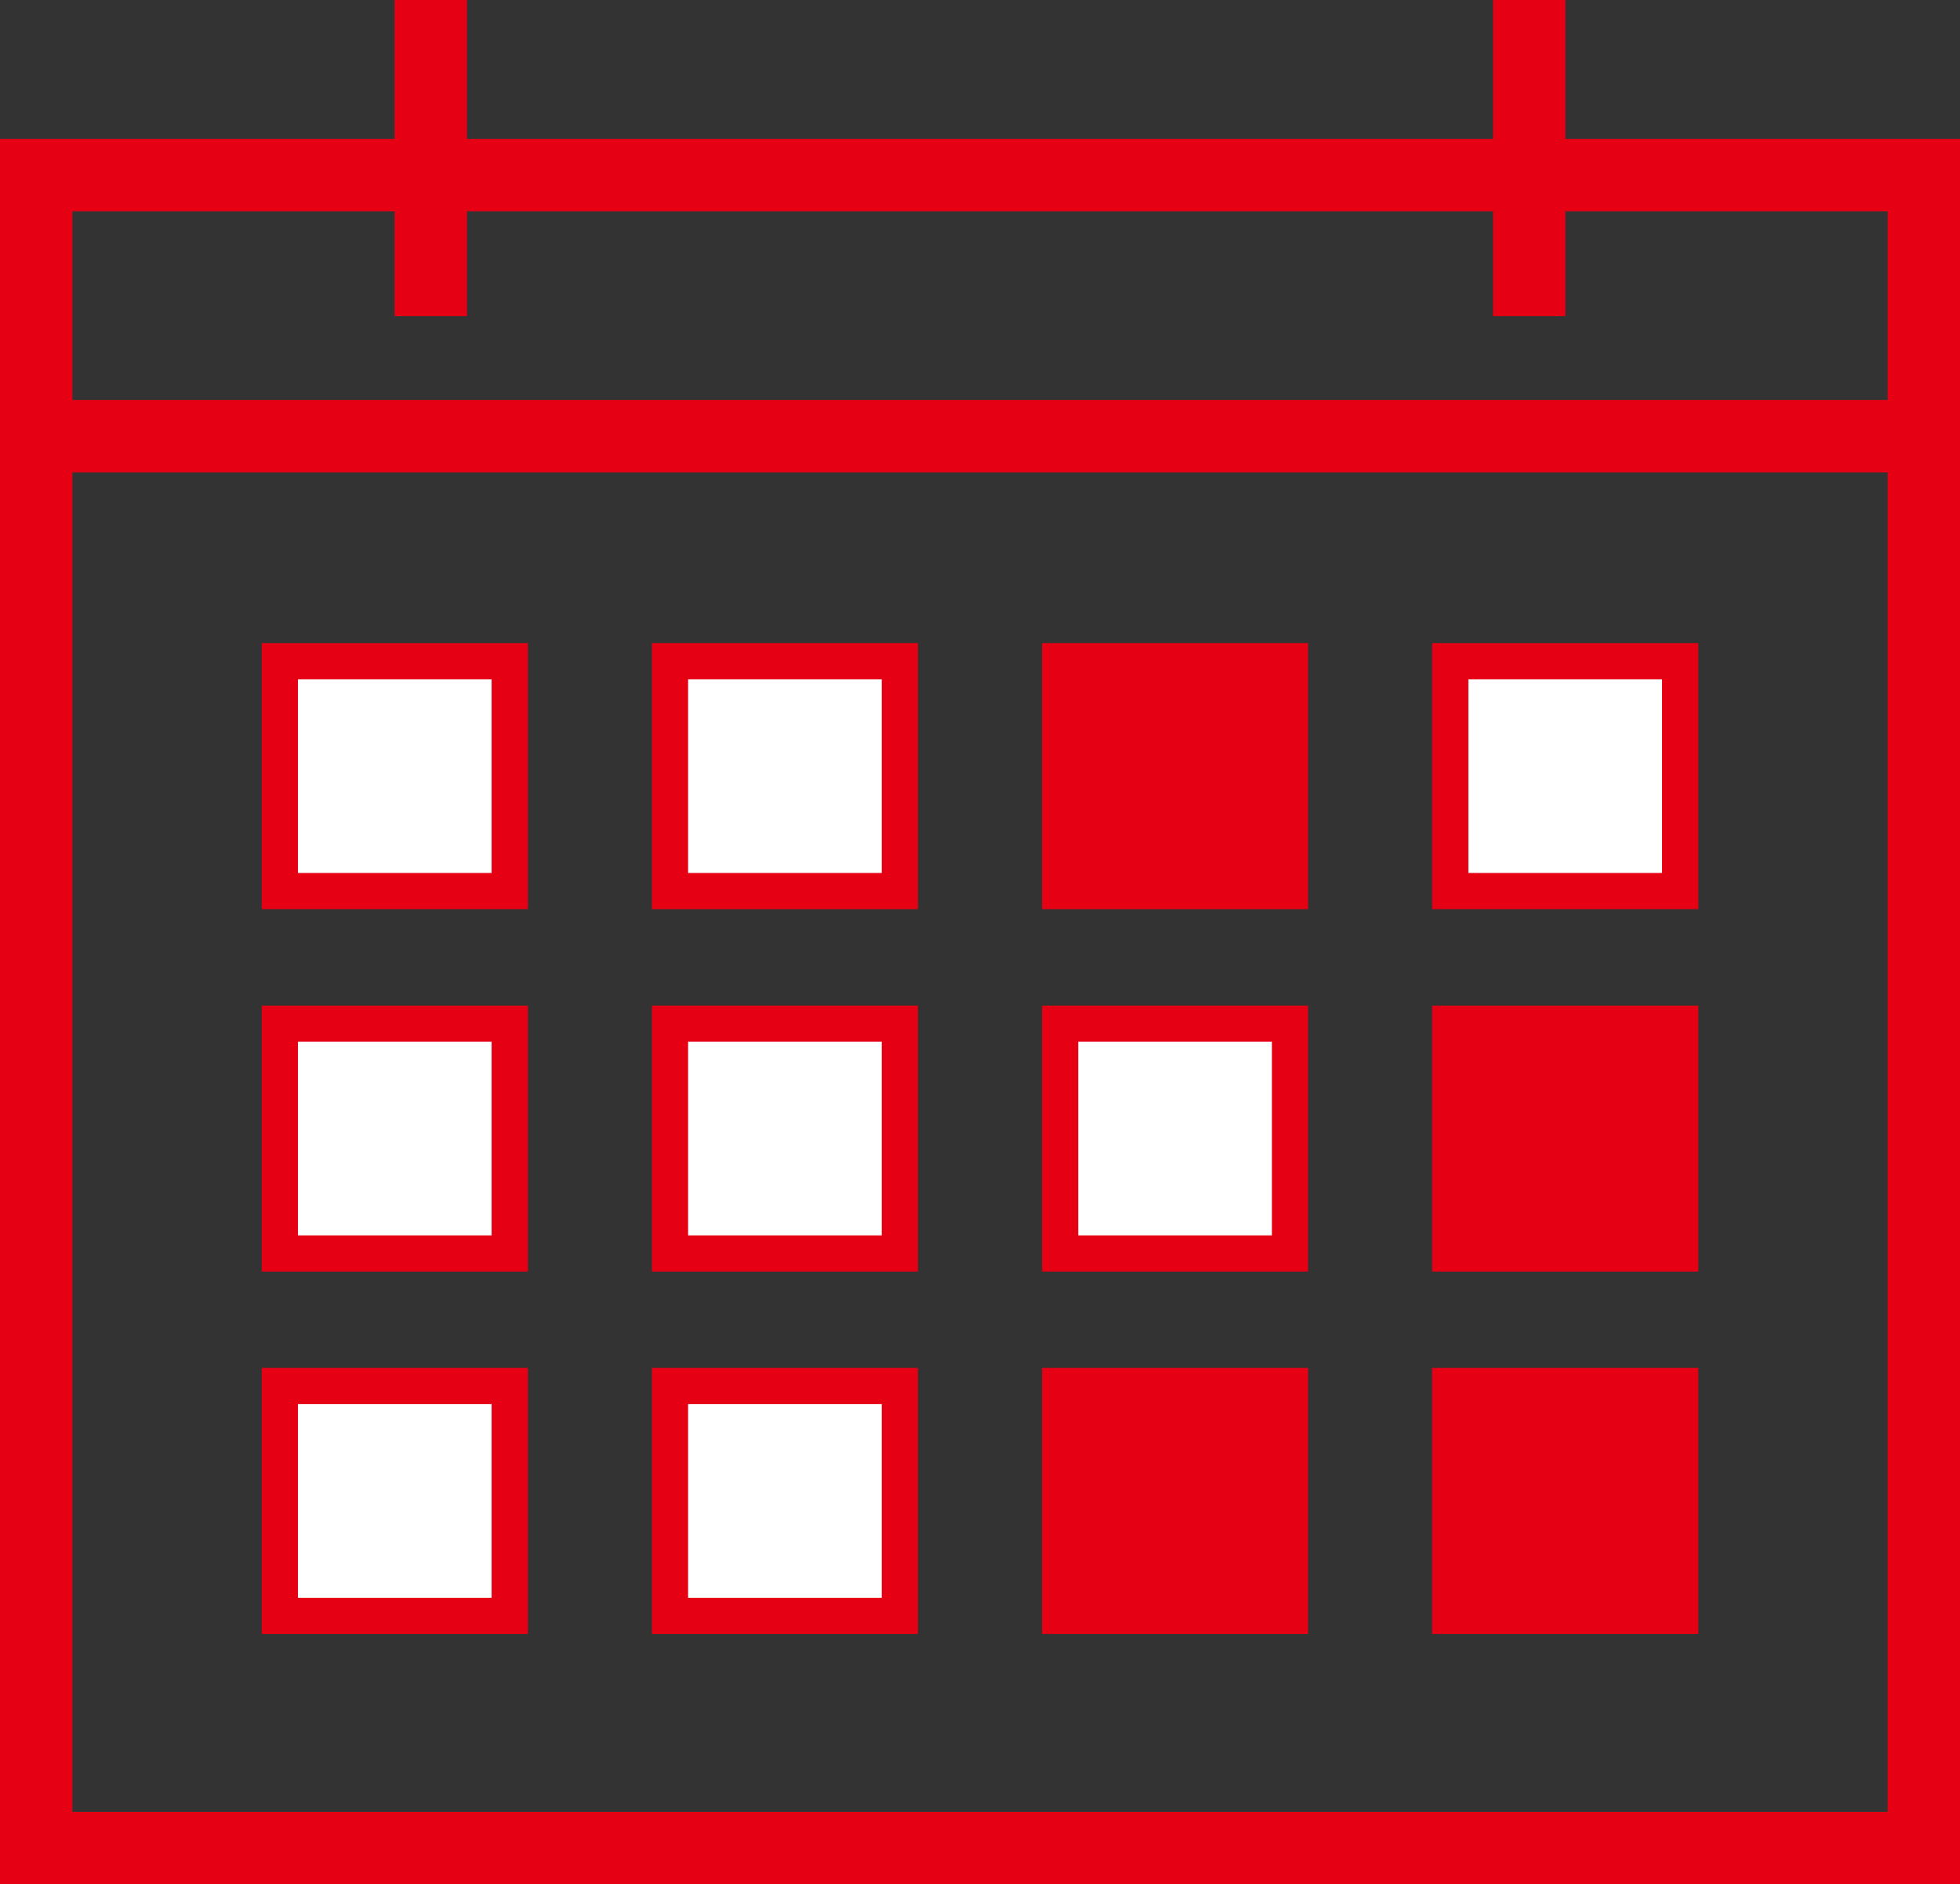
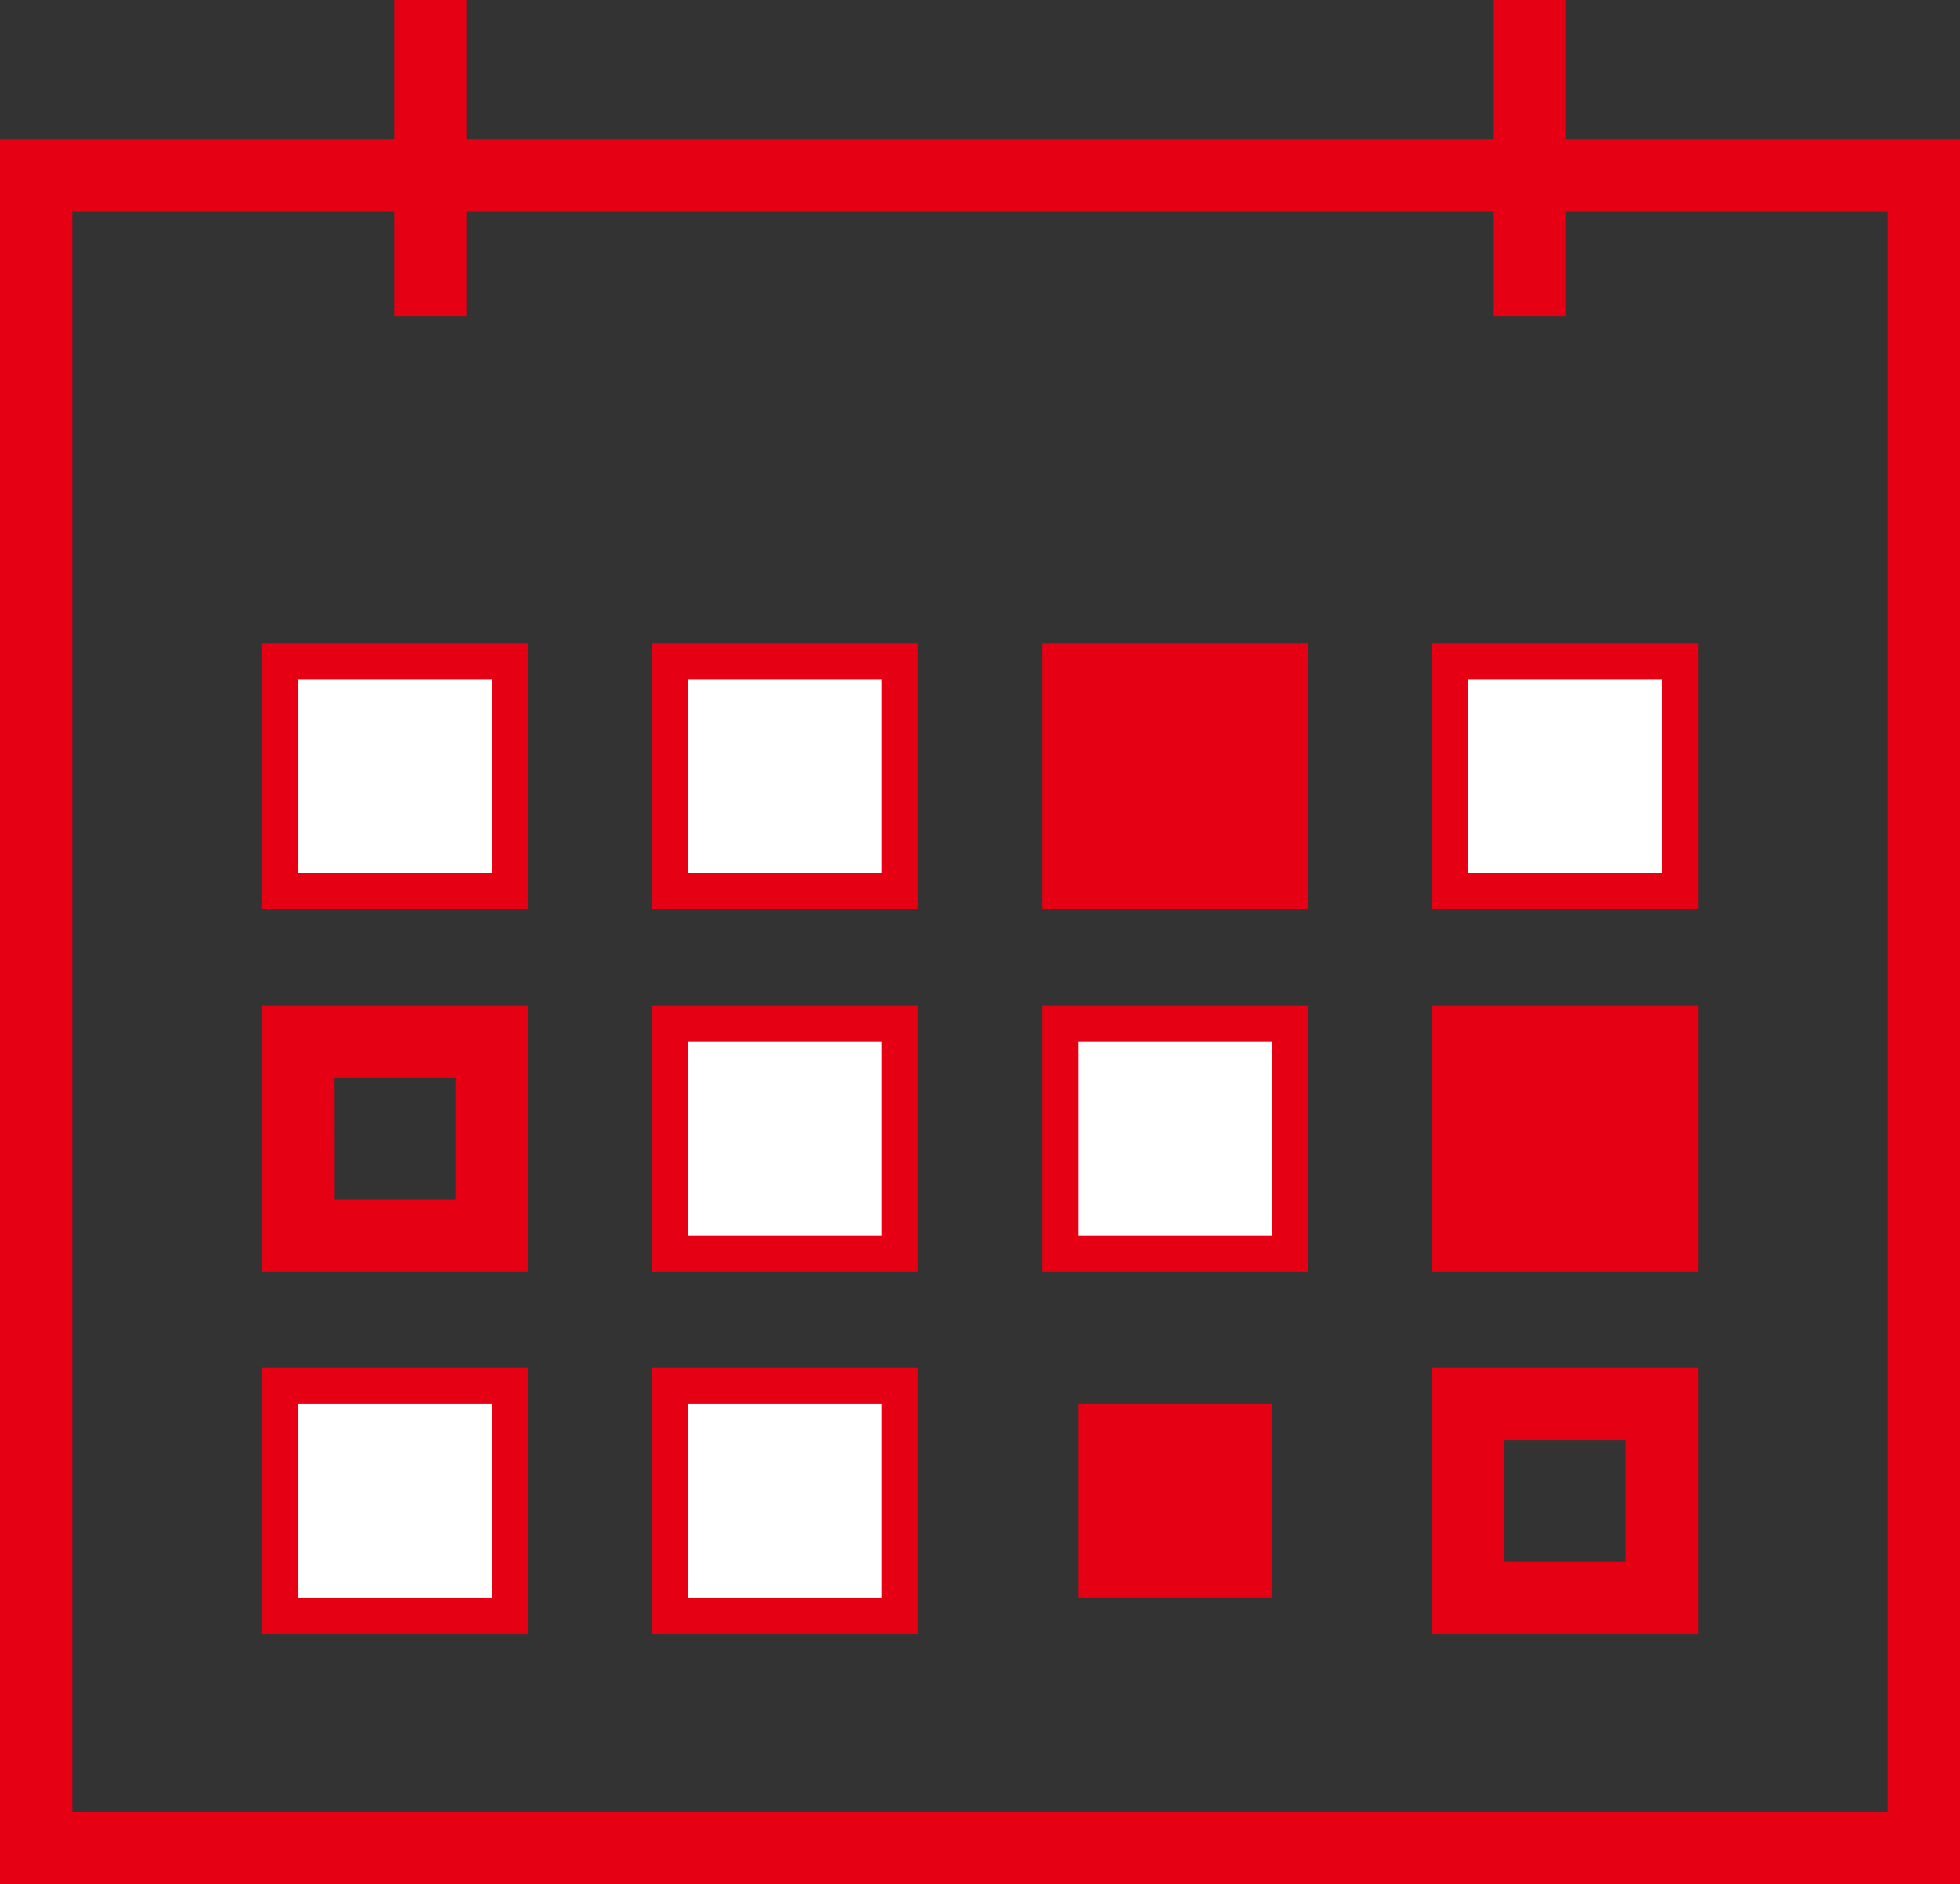
<svg xmlns="http://www.w3.org/2000/svg" id="グループ_522" data-name="グループ 522" width="70.168" height="67.452" viewBox="0 0 70.168 67.452">
  <rect x="0" y="0" width="70.168" height="67.452" fill="#333333" stroke="none" />
  <path id="パス_65369" data-name="パス 65369" d="M2.592,7.564H67.576v57.3H2.592ZM0,67.452H70.168V4.972H0Z" fill="#e50014" />
-   <rect id="長方形_279" data-name="長方形 279" width="68.94" height="2.592" transform="translate(0.614 14.318)" fill="#e50014" />
  <path id="パス_65370" data-name="パス 65370" d="M15.422,0V0Z" fill="#e50014" />
  <rect id="長方形_280" data-name="長方形 280" width="2.592" height="11.315" transform="translate(14.126 0)" fill="#e50014" />
  <path id="パス_65371" data-name="パス 65371" d="M54.745,0V0Z" fill="#e50014" />
  <rect id="長方形_281" data-name="長方形 281" width="2.592" height="11.315" transform="translate(53.45 0)" fill="#e50014" />
  <path id="パス_65372" data-name="パス 65372" d="M18.9,32.547H9.371V23.022H18.9Zm-6.933-2.592H16.3V25.614H11.963Z" fill="#e50014" />
  <rect id="長方形_282" data-name="長方形 282" width="6.933" height="6.933" transform="translate(10.667 24.318)" fill="#fff" />
  <path id="パス_65373" data-name="パス 65373" d="M32.863,32.547H23.338V23.022h9.525ZM25.93,29.955h4.341V25.614H25.93Z" fill="#e50014" />
  <rect id="長方形_283" data-name="長方形 283" width="6.933" height="6.933" transform="translate(24.634 24.318)" fill="#fff" />
  <rect id="長方形_284" data-name="長方形 284" width="6.933" height="6.933" transform="translate(38.601 24.318)" fill="#e50014" />
  <path id="パス_65374" data-name="パス 65374" d="M46.83,32.547H37.305V23.022H46.83ZM39.9,29.955h4.341V25.614H39.9Z" fill="#e50014" />
  <path id="パス_65375" data-name="パス 65375" d="M60.8,32.547H51.271V23.022H60.8Zm-6.933-2.592H58.2V25.614H53.863Z" fill="#e50014" />
  <rect id="長方形_285" data-name="長方形 285" width="6.933" height="6.933" transform="translate(52.568 24.318)" fill="#fff" />
  <path id="パス_65376" data-name="パス 65376" d="M18.9,45.521H9.371V36H18.9Zm-6.933-2.592H16.3V38.588H11.963Z" fill="#e50014" />
-   <rect id="長方形_286" data-name="長方形 286" width="6.933" height="6.933" transform="translate(10.667 37.292)" fill="#fff" />
  <path id="パス_65377" data-name="パス 65377" d="M32.863,45.521H23.338V36h9.525ZM25.93,42.929h4.341V38.588H25.93Z" fill="#e50014" />
  <rect id="長方形_287" data-name="長方形 287" width="6.933" height="6.933" transform="translate(24.634 37.292)" fill="#fff" />
  <path id="パス_65378" data-name="パス 65378" d="M46.83,45.521H37.305V36H46.83ZM39.9,42.929h4.341V38.588H39.9Z" fill="#e50014" />
  <rect id="長方形_288" data-name="長方形 288" width="6.933" height="6.933" transform="translate(38.601 37.292)" fill="#fff" />
  <rect id="長方形_289" data-name="長方形 289" width="6.933" height="6.933" transform="translate(52.568 37.292)" fill="#e50014" />
  <path id="パス_65379" data-name="パス 65379" d="M60.8,45.521H51.271V36H60.8Zm-6.933-2.592H58.2V38.588H53.863Z" fill="#e50014" />
  <path id="パス_65380" data-name="パス 65380" d="M18.9,58.494H9.371V48.969H18.9ZM11.963,55.9H16.3V51.562H11.963Z" fill="#e50014" />
  <rect id="長方形_290" data-name="長方形 290" width="6.933" height="6.933" transform="translate(10.667 50.266)" fill="#fff" />
  <path id="パス_65381" data-name="パス 65381" d="M32.863,58.494H23.338V48.969h9.525ZM25.93,55.9h4.341V51.562H25.93Z" fill="#e50014" />
  <rect id="長方形_291" data-name="長方形 291" width="6.933" height="6.933" transform="translate(24.634 50.266)" fill="#fff" />
  <rect id="長方形_292" data-name="長方形 292" width="6.933" height="6.933" transform="translate(38.601 50.266)" fill="#e50014" />
-   <path id="パス_65382" data-name="パス 65382" d="M46.83,58.494H37.305V48.969H46.83ZM39.9,55.9h4.341V51.562H39.9Z" fill="#e50014" />
-   <rect id="長方形_293" data-name="長方形 293" width="6.933" height="6.933" transform="translate(52.568 50.266)" fill="#e50014" />
  <path id="パス_65383" data-name="パス 65383" d="M60.8,58.494H51.271V48.969H60.8ZM53.863,55.9H58.2V51.562H53.863Z" fill="#e50014" />
</svg>